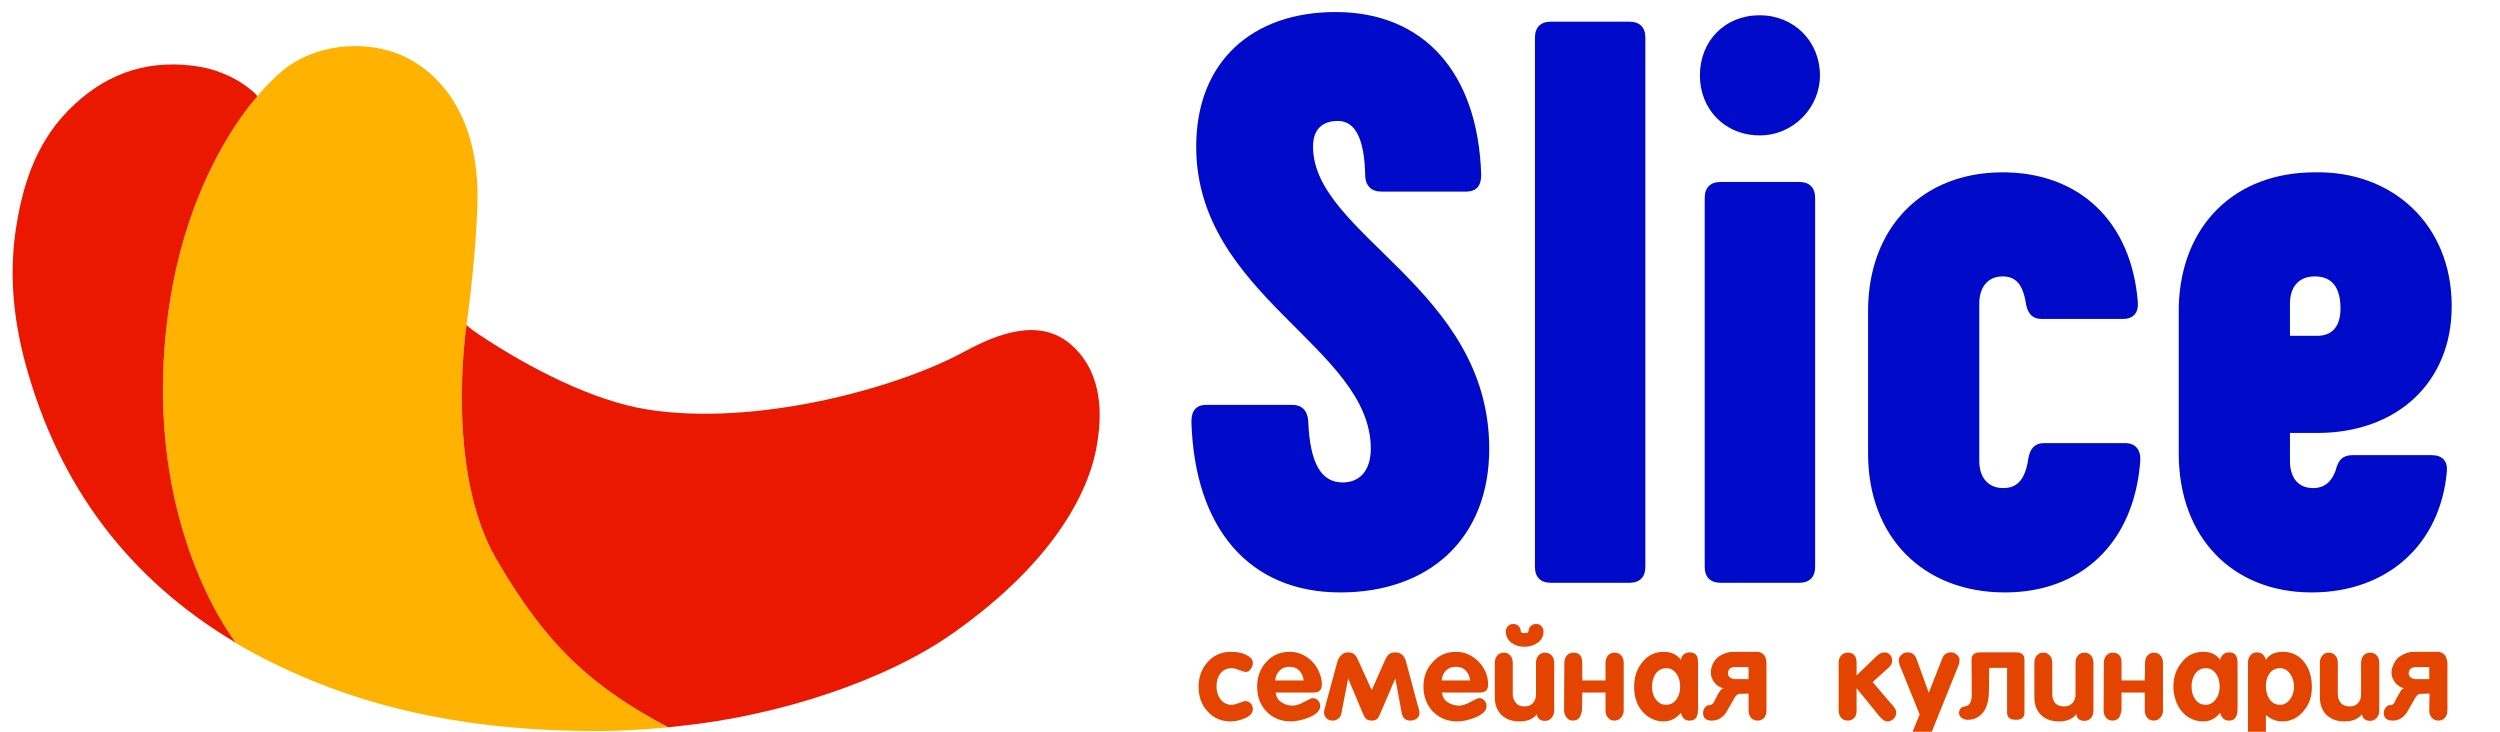
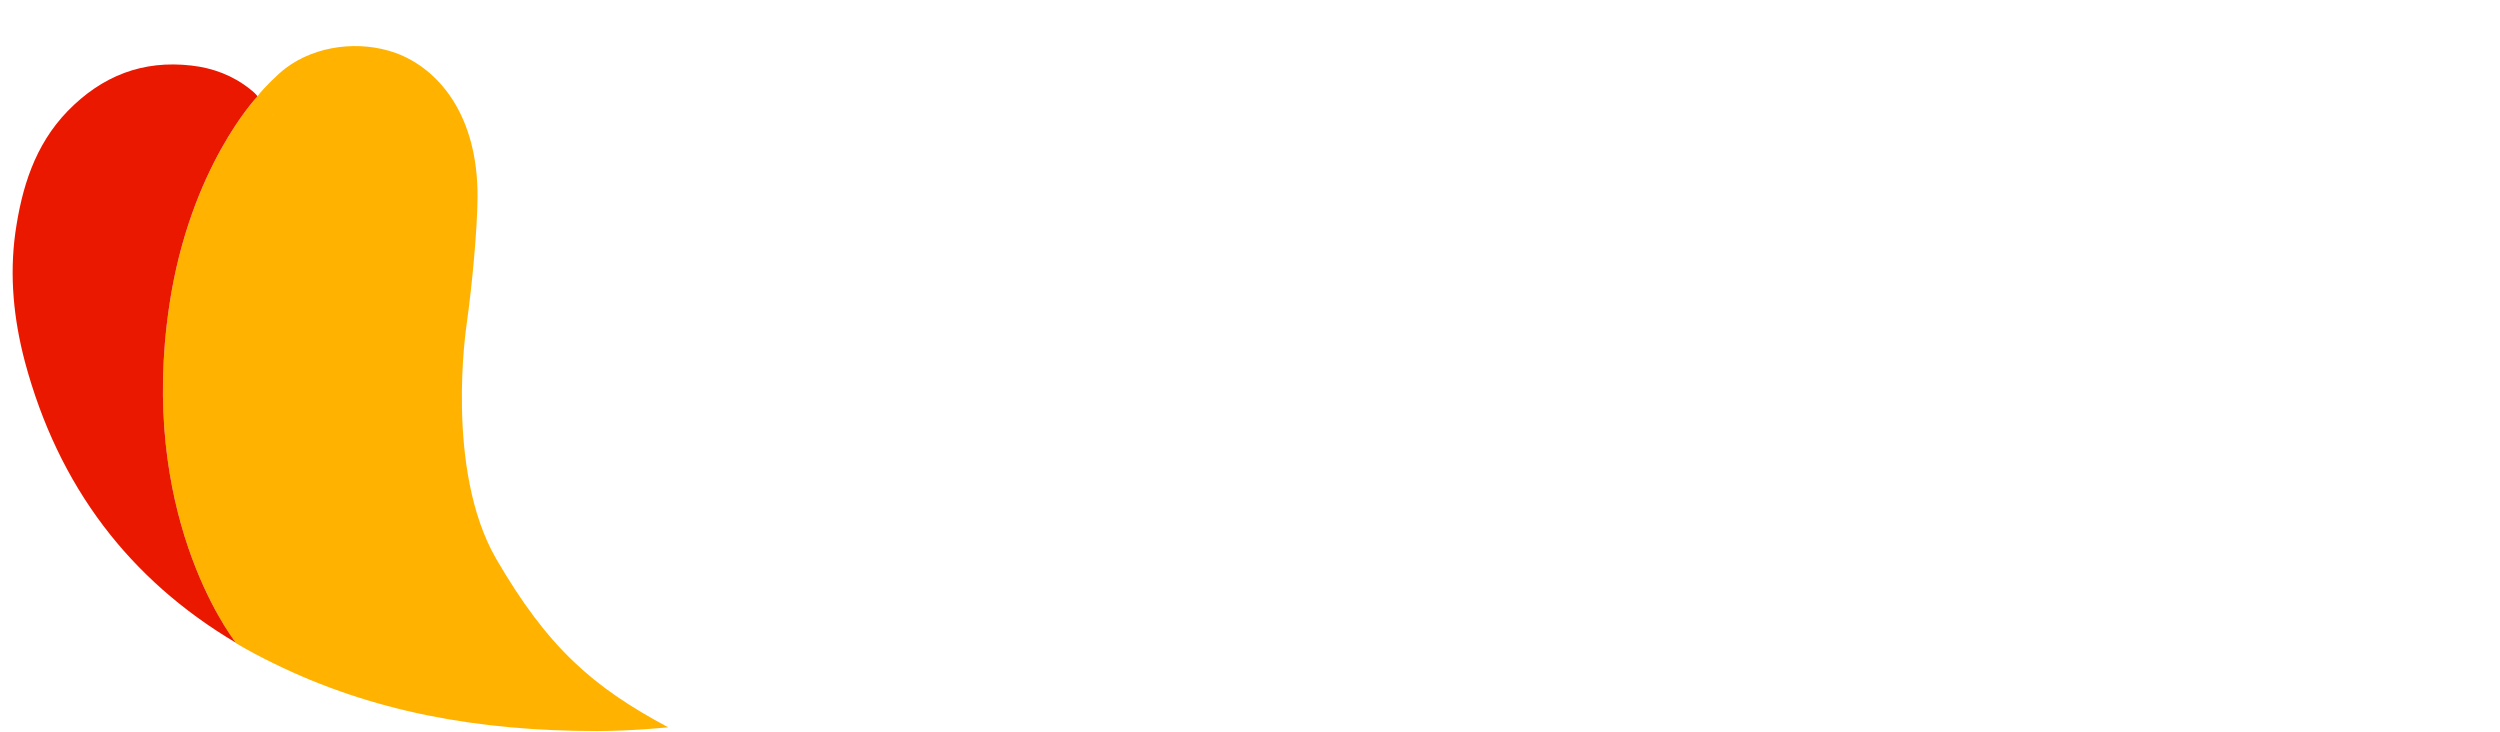
<svg xmlns="http://www.w3.org/2000/svg" xml:space="preserve" width="41mm" height="12mm" version="1.1" style="shape-rendering:geometricPrecision; text-rendering:geometricPrecision; image-rendering:optimizeQuality; fill-rule:evenodd; clip-rule:evenodd" viewBox="0 0 4100 1200">
  <defs>
    <style type="text/css">
   
    .fil1 {fill:#EB1800}
    .fil0 {fill:#FFB300}
    .fil2 {fill:#000AC9;fill-rule:nonzero}
    .fil3 {fill:#E34400;fill-rule:nonzero}
   
  </style>
  </defs>
  <g id="Слой_x0020_1">
    <path class="fil0" d="M450.37 191.33l-4.38 -5.71c1.31,2.2 3.06,3.95 4.38,5.71l0 0zm363.49 725.39c-85.06,-147.01 -48.67,-383.98 -48.67,-383.98l-0.44 -0.44 0.44 0c9.21,-64.95 17.54,-156.22 17.98,-208.44 0.87,-137.36 -65.77,-211.97 -134.17,-236.98 -58.76,-21.06 -130.67,-12.72 -180.65,25.01 -12.28,9.22 -35.08,31.6 -45.6,45.2l0.44 1.32 -0.88 -0.43c0,0 -110.93,115.85 -144.7,343.17 -51.29,343.17 102.17,544.15 109.62,553.8 20.61,12.3 39.91,22.39 62.27,33.36 160.47,78.55 332.79,110.59 529.66,110.59 57.88,0 116.64,-6.15 116.64,-6.15l0 0c-124.09,-66.26 -197.75,-131.21 -281.94,-276.03l0 0z" />
-     <path class="fil1" d="M1757 565.65c-53.05,-46.95 -124.96,-16.23 -175.39,10.97 -112.68,61.44 -345.07,123.32 -520.9,94.79 -87.24,-14.04 -190.29,-66.26 -275.35,-122.87 -16.66,-10.97 -20.17,-15.8 -20.17,-15.8 0,0 -36.39,236.97 48.67,383.98 84.19,144.82 157.85,209.77 281.94,276.03l0 0c6.57,-0.88 13.15,-1.31 19.73,-2.19 161.35,-16.68 338.05,-74.17 449.42,-153.59 169.69,-120.25 224.5,-238.3 235.02,-313.33 5.7,-37.75 11.41,-110.15 -42.97,-157.99l0 0z" />
    <path class="fil1" d="M277.61 501.15c33.77,-227.32 144.7,-343.17 144.7,-343.17 0,0 -2.63,-4.4 -12.28,-11.85 -28.06,-22.38 -60.94,-34.67 -96.02,-38.62 -79.81,-9.22 -146.45,16.67 -203.01,74.6 -54.37,56.17 -75.42,126.38 -85.94,200.11 -9.65,71.09 -2.63,141.31 15.78,211.08 54.81,204.5 171.44,357.21 345.96,460.78l0 0c-11.84,-15.36 -159.61,-215.03 -109.19,-552.93l0 0z" />
-     <path class="fil2" d="M3755.53 550.73l0 -52.66c0,-27.65 14.47,-44.76 40.78,-44.76 26.3,0 42.09,15.8 42.09,52.66 0,30.28 -14.46,44.76 -38.15,44.76l-44.72 0zm35.52 420.85c124.53,0 211.34,-78.99 221.86,-198.8 1.31,-17.11 -7.89,-26.33 -24.99,-26.33l-129.79 0c-15.79,0 -23.67,7.9 -27.62,25.02 -6.57,18.43 -18.42,28.96 -36.83,28.96 -24.99,0 -38.15,-17.11 -38.15,-44.76l0 -45.64 44.72 0c131.1,0 220.56,-82.94 220.56,-208.01 0,-133.85 -97.34,-222.05 -224.5,-219.41 -131.54,0 -219.23,86.88 -223.18,219.41l0 241.8c0,136.92 87.7,227.76 217.92,227.76l0 0zm-502.93 0c124.53,0 211.34,-80.3 221.88,-214.59 1.31,-19.75 -7.91,-30.29 -24.99,-30.29l-132.42 0c-15.79,0 -23.69,9.22 -26.32,26.34 -5.26,35.55 -19.73,47.39 -40.78,47.39 -24.99,0 -39.46,-17.11 -39.46,-44.76l0 -257.6c0,-27.65 14.47,-44.76 38.15,-44.76 19.73,0 32.89,10.54 38.15,43.44 2.62,17.12 10.53,26.34 26.3,26.34l132.42 0c17.1,0 26.32,-9.22 25,-27.65 -10.53,-132.53 -96.03,-212.83 -221.87,-212.83 -131.54,0 -220.54,90.83 -220.54,227.31l0 233.9c0,136.92 90.32,227.76 224.48,227.76l0 0zm-466.08 -15.8l128.46 0c17.1,0 26.32,-9.22 26.32,-26.33l0 -604.72c0,-17.11 -9.22,-26.33 -26.32,-26.33l-128.46 0c-17.1,0 -26.32,9.22 -26.32,26.33l0 604.72c0,17.11 9.22,26.33 26.32,26.33l0 0zm64.01 -733.74c55.25,0 98.66,-45.63 98.66,-98.29 0,-56.62 -43.41,-98.74 -98.66,-98.74 -57.44,0 -98.21,42.12 -98.21,98.74 0,55.29 40.77,98.29 98.21,98.29l0 0zm-342.43 733.74l128.46 0c17.1,0 26.31,-9.22 26.31,-26.33l0 -867.59c0,-17.11 -9.21,-26.32 -26.31,-26.32l-128.46 0c-17.1,0 -26.32,9.21 -26.32,26.32l0 867.59c0,17.11 9.22,26.33 26.32,26.33l0 0zm-345.52 15.8c145.57,0 244.23,-88.21 244.23,-235.66 0,-262.86 -288.96,-350.62 -288.96,-495.45 0,-28.95 15.79,-42.12 40.78,-42.12 27.62,0 43.41,27.64 44.72,88.21 0,18.43 10.53,27.64 26.32,27.64l138.99 0c17.1,0 24.99,-9.21 24.99,-27.64 -5.26,-168.08 -94.7,-266.82 -238.96,-266.82 -135.5,0 -228.45,80.31 -228.45,220.73 0,244.44 286.33,328.69 286.33,495.45 0,32.91 -15.79,55.3 -46.05,55.3 -35.51,0 -53.92,-31.6 -56.55,-100.94 -1.32,-17.11 -10.53,-26.32 -26.32,-26.32l-140.31 0c-17.1,0 -24.98,9.21 -24.98,27.64 5.25,175.97 95.58,279.98 244.22,279.98l0 0z" />
-     <path class="fil3" d="M3015.4 1165.1l0 -78.55c0,-4.38 1.31,-8.33 3.94,-11.41 2.63,-3.07 6.58,-4.82 10.97,-4.82 4.39,0 8.34,1.31 10.96,4.38 2.63,3.52 3.51,7.47 3.51,11.85l0 21.07 32.44 -31.16c4.38,-4.39 8.77,-6.59 13.6,-6.59 3.51,0 6.57,1.32 8.77,3.95 2.62,2.64 3.5,5.72 3.5,9.67 0,4.38 -1.76,7.89 -5.7,11.4l-26.3 23.7 34.63 40.37c2.63,3.08 3.95,6.14 3.95,10.09 0,3.52 -1.32,7.02 -3.95,9.66 -3.07,2.63 -6.13,4.39 -10.08,4.39 -4.39,0 -9.22,-3.07 -14.04,-9.22l-36.38 -44.76 -0.44 0 0 35.98c0,4.83 -0.88,8.78 -3.51,11.86 -2.62,3.07 -6.57,4.82 -10.96,4.82 -4.39,0 -8.34,-1.75 -10.97,-4.82 -2.63,-3.51 -3.94,-7.03 -3.94,-11.86l0 0zm915.09 -20.19c-1.32,2.2 -2.63,4.83 -3.52,7.47 -1.76,2.63 -3.94,3.95 -6.58,3.95 -3.06,0 -5.69,1.31 -7.46,3.51 -1.75,2.2 -3.06,4.83 -3.49,7.9l0 1.76c0,8.33 5.26,12.28 14.91,12.28 9.2,0 16.65,-4.39 22.79,-13.16 3.08,-5.27 7.45,-13.17 13.59,-23.71 2.63,-4.82 5.71,-7.01 8.77,-7.01l14.91 -0.44 -0.43 27.64c0,4.83 1.31,8.35 3.94,11.86 3.07,3.07 6.57,4.82 10.96,4.82 4.38,0 8.34,-1.75 10.97,-4.82 2.62,-3.08 3.94,-7.03 3.94,-11.86l0 -78.55c-0.88,-6.14 -2.63,-10.53 -4.82,-12.73 -2.63,-3.06 -6.58,-4.82 -10.97,-4.82l-39.46 0c-7.46,0 -14.91,2.19 -21.91,7.02 -3.96,2.2 -7.03,5.71 -9.66,10.53 -2.62,4.83 -4.39,9.66 -4.82,14.05l0 2.19c0,7.02 2.63,13.17 7.45,18.43 2.63,3.07 7.03,5.71 13.16,7.9 -2.64,0.44 -4.82,2.19 -6.59,5.7 -0.86,1.32 -2.62,4.4 -5.68,10.09l0 0zm31.56 -50.9l21.93 0 0 19.75 -21.93 0c-3.06,0 -5.69,-0.88 -8.34,-2.63 -2.18,-1.76 -3.49,-3.95 -3.49,-7.03l0 -0.43c0.86,-6.58 4.81,-9.66 11.83,-9.66l0 0zm-60.07 -7.02l0 78.55c0,4.83 -1.31,8.78 -4.38,11.85 -2.63,3.07 -6.15,4.83 -10.52,4.83 -7.9,0 -12.28,-3.95 -13.59,-10.97 -5.71,7.9 -15.36,11.85 -28.5,11.85 -12.28,0 -21.93,-3.51 -29.39,-10.53 -7.45,-7.47 -10.96,-17.12 -10.96,-28.97l0 -56.61c0,-4.82 1.32,-8.77 3.95,-11.85 2.62,-3.07 6.13,-4.82 10.96,-4.82 4.39,0 7.88,1.75 10.52,4.82 2.64,3.08 3.95,7.03 3.95,11.85l0 51.35c0,6.14 1.75,10.97 5.26,14.92 3.51,3.51 7.88,5.26 14.03,5.26 6.14,0 10.52,-1.75 14.04,-5.7 3.49,-3.51 4.82,-8.34 4.82,-14.48l0 -51.35c0,-4.82 1.32,-8.34 3.94,-11.85 2.63,-3.07 6.58,-4.82 10.97,-4.82 4.37,0 8.32,1.75 10.95,4.82 2.64,3.08 3.95,7.03 3.95,11.85l0 0zm-185.91 38.18c0,7.9 1.76,14.92 5.27,20.63 4.37,6.58 10.08,10.09 17.97,10.09 7.02,0 12.71,-3.51 17.1,-10.09 3.95,-5.27 5.71,-12.3 5.71,-19.76 0,-7.45 -1.76,-14.03 -5.71,-20.18 -4.39,-6.58 -10.08,-10.09 -17.1,-10.09 -7.46,0 -13.6,3.07 -17.97,9.65 -3.51,5.27 -5.27,11.85 -5.27,19.75l0 0zm-29.37 83.82l0 -122.44c0,-4.82 1.32,-8.33 3.94,-11.85 2.63,-3.07 6.14,-4.83 10.52,-4.83 7.9,0 12.73,4.4 14.91,12.3 5.27,-8.78 14.9,-13.17 28.06,-13.17 14.91,0 27.19,6.14 35.96,18.43 7.88,10.98 11.39,24.14 11.39,39.93 0,14.92 -4.37,27.65 -13.14,38.18 -9.22,11.42 -21.05,17.56 -35.09,17.56 -10.08,0 -19.28,-3.51 -27.18,-10.53l0 36.42c0,4.39 -1.32,8.33 -3.95,11.41 -2.63,3.07 -6.14,4.83 -10.96,4.83 -4.38,0 -7.89,-1.76 -10.97,-4.83 -2.63,-3.08 -3.49,-7.02 -3.49,-11.41l0 0zm-92.52 -82.95c0,7.91 1.75,14.93 5.69,20.19 3.96,6.59 10.1,9.66 17.55,9.66 7.01,0 12.71,-3.51 17.09,-10.09 3.96,-5.27 5.7,-12.3 5.7,-19.76 0,-12.72 -4.39,-21.94 -12.71,-27.63 -3.07,-1.76 -6.13,-2.64 -10.08,-2.64 -7.45,0 -13.59,3.51 -17.98,10.09 -3.51,5.71 -5.26,12.29 -5.26,20.18l0 0zm75.42 -36.85l0 73.28c0,8.78 -2.2,14.49 -6.14,17.12 -1.77,1.32 -4.39,2.19 -7.9,2.19 -7.46,0 -12.28,-4.39 -14.46,-12.73 -7.46,9.22 -16.67,14.05 -27.64,14.05 -10.94,0 -20.16,-3.51 -28.5,-9.65 -7.45,-6.15 -13.14,-14.05 -16.65,-24.58 -2.63,-7.02 -3.95,-14.48 -3.95,-22.83 0,-14.91 4.38,-28.08 13.15,-39.05 9.22,-12.29 21.04,-17.99 35.95,-17.99 12.28,0 21.5,4.39 27.64,13.17 0.43,-3.52 2.18,-6.15 4.82,-8.78 2.63,-2.2 5.69,-3.52 9.64,-3.52 6.13,0 10.09,2.2 12.27,7.03 1.32,2.19 1.77,6.59 1.77,12.29l0 0zm-190.3 26.77l38.15 0 0.43 -28.97c0,-4.82 1.32,-8.77 3.95,-11.85 2.62,-3.07 6.13,-4.82 10.96,-4.82 4.39,0 7.9,1.75 10.53,4.82 2.63,3.08 3.94,7.03 3.94,11.85l0 78.55c0,4.39 -1.31,8.34 -4.39,11.42 -2.63,3.07 -6.14,4.82 -10.51,4.82 -4.83,0 -8.34,-1.75 -10.97,-4.82 -2.63,-3.08 -3.94,-7.03 -3.94,-11.42l0 -29.84 -38.15 0 0 29.4c-0.44,3.08 -1.75,7.02 -3.94,11.86 -3.08,3.07 -6.59,4.82 -10.97,4.82 -4.39,0 -8.33,-1.75 -10.96,-5.27 -2.2,-3.06 -3.51,-7.01 -3.51,-11.84l0.45 -77.68c0,-4.82 1.31,-8.77 3.94,-11.85 2.63,-3.07 6.14,-4.82 10.51,-4.82 9.66,0 14.48,5.7 14.48,16.67l0 28.97zm-46.04 -28.97l0 78.55c0,4.83 -1.31,8.78 -3.94,11.85 -2.64,3.07 -6.14,4.83 -10.96,4.83 -7.9,0 -12.28,-3.95 -13.16,-10.97 -6.14,7.9 -15.34,11.85 -28.5,11.85 -12.28,0 -21.93,-3.51 -29.38,-10.53 -7.46,-7.47 -10.97,-17.12 -10.97,-28.97l0 -56.61c0,-4.82 1.32,-8.77 3.96,-11.85 2.63,-3.07 6.14,-4.82 10.51,-4.82 4.83,0 8.34,1.75 10.97,4.82 2.63,3.08 3.94,7.03 3.94,11.85l0 51.35c0,6.14 1.76,10.97 4.83,14.92 3.51,3.51 8.33,5.26 14.47,5.26 5.69,0 10.52,-1.75 14.03,-5.7 3.08,-3.51 4.82,-8.34 4.82,-14.48l0 -51.35c0,-4.82 1.32,-8.34 3.95,-11.85 2.63,-3.07 6.13,-4.82 10.53,-4.82 4.82,0 8.32,1.75 10.96,4.82 2.63,3.08 3.94,7.03 3.94,11.85l0 0zm-127.16 -17.12c9.65,0 14.03,3.95 14.03,12.3l0 86.45c0,7.89 -4.38,11.84 -14.03,11.84 -9.64,0 -14.47,-3.95 -14.47,-11.84l0 -73.29 -29.38 0 -0.43 37.3c0,21.06 -5.7,35.55 -17.54,43.01 -4.83,3.07 -10.53,4.82 -16.67,4.82 -0.43,0 -0.43,0 -0.43,0 -4.38,0 -7.89,-1.31 -10.97,-3.95 -2.19,-2.19 -3.51,-4.82 -3.51,-7.89l0 -0.44c0.45,-3.08 1.76,-5.71 4.39,-7.9 0.89,-0.88 3.52,-1.32 7.03,-2.19 6.57,-1.32 9.63,-7.91 9.63,-20.19l0 -0.88 -0.43 -54.85c0,-0.44 0,-0.44 0,-0.44 0,-7.91 4.82,-11.86 14.47,-11.86l58.31 0zm-157.85 101.82l-32.88 -81.19c-0.88,-2.63 -1.31,-4.82 -1.31,-7.9 0,-3.06 1.31,-6.14 4.38,-8.78 3.07,-2.63 6.13,-3.95 9.64,-3.95 7.46,0 12.28,3.52 14.91,10.54l20.17 55.73 21.93 -55.73c2.62,-7.02 7.45,-10.54 14.47,-10.54 3.51,0 7.01,1.32 9.65,3.95 3.06,2.2 4.37,5.27 4.37,8.78 0,3.08 -0.43,5.27 -1.31,7.9l-49.54 122.88c-3.07,7.89 -7.89,11.85 -14.03,11.85 -3.96,0 -7.46,-1.32 -10.53,-3.08 -3.06,-2.63 -4.83,-5.7 -4.83,-9.65 0,-2.64 0.89,-5.7 1.77,-8.78l13.14 -32.03zm-334.11 -26.78c-1.32,2.2 -2.63,4.83 -3.94,7.47 -1.75,2.63 -3.95,3.95 -6.58,3.95 -2.62,0 -5.25,1.31 -7.01,3.51 -2.2,2.2 -3.07,4.83 -3.52,7.9l0 1.76c0,8.33 4.83,12.28 14.48,12.28 9.2,0 17.1,-4.39 23.24,-13.16 3.06,-5.27 7.46,-13.17 13.59,-23.71 2.63,-4.82 5.69,-7.01 8.77,-7.01l14.47 -0.44 0 27.64c0,4.83 1.32,8.35 3.95,11.86 2.63,3.07 6.14,4.82 10.96,4.82 4.38,0 8.32,-1.75 10.95,-4.82 2.2,-3.08 3.51,-7.03 3.51,-11.86l0 -78.55c-0.43,-6.14 -2.19,-10.53 -4.38,-12.73 -3.07,-3.06 -6.58,-4.82 -10.96,-4.82l-39.46 0c-7.46,0 -14.91,2.19 -22.36,7.02 -3.52,2.2 -7.03,5.71 -9.65,10.53 -2.63,4.83 -3.95,9.66 -4.38,14.05l0 2.19c0,7.02 2.63,13.17 7.46,18.43 2.63,3.07 7,5.71 13.14,7.9 -2.63,0.44 -4.82,2.19 -6.57,5.7 -1.32,1.32 -3.08,4.4 -5.71,10.09l0 0zm31.58 -50.9l21.92 0 0 19.75 -21.92 0c-3.08,0 -6.14,-0.88 -8.34,-2.63 -2.63,-1.76 -3.51,-3.95 -3.51,-7.03l0 -0.43c0.45,-6.58 4.4,-9.66 11.85,-9.66l0 0zm-136.36 32.03c0,7.91 1.75,14.93 5.69,20.19 4.39,6.59 10.08,9.66 17.54,9.66 7.45,0 13.15,-3.51 17.55,-10.09 3.49,-5.27 5.25,-12.3 5.25,-19.76 0,-12.72 -4.39,-21.94 -12.72,-27.63 -2.63,-1.76 -6.13,-2.64 -10.08,-2.64 -7.46,0 -13.6,3.51 -17.97,10.09 -3.51,5.71 -5.26,12.29 -5.26,20.18l0 0zm75.41 -36.85l0 73.28c0,8.78 -1.76,14.49 -5.7,17.12 -2.2,1.32 -4.82,2.19 -8.34,2.19 -7.45,0 -11.83,-4.39 -14.02,-12.73 -7.91,9.22 -17.11,14.05 -28.07,14.05 -10.52,0 -20.16,-3.51 -28.07,-9.65 -7.88,-6.15 -13.59,-14.05 -17.08,-24.58 -2.63,-7.02 -3.51,-14.48 -3.51,-22.83 0,-14.91 3.94,-28.08 12.71,-39.05 9.22,-12.29 21.48,-17.99 35.95,-17.99 12.28,0 21.5,4.39 28.07,13.17 0.43,-3.52 1.75,-6.15 4.38,-8.78 3.07,-2.2 6.13,-3.52 9.64,-3.52 6.14,0 10.53,2.2 12.72,7.03 0.88,2.19 1.32,6.59 1.32,12.29l0 0zm-189.86 26.77l38.15 0 0 -28.97c0,-4.82 1.31,-8.77 3.94,-11.85 2.63,-3.07 6.14,-4.82 10.97,-4.82 4.37,0 8.33,1.75 10.96,4.82 2.63,3.08 3.95,7.03 3.95,11.85l0 78.55c0,4.39 -1.75,8.34 -4.4,11.42 -3.06,3.07 -6.57,4.82 -10.95,4.82 -4.39,0 -7.9,-1.75 -10.53,-4.82 -2.63,-3.08 -3.94,-7.03 -3.94,-11.42l0 -29.84 -38.15 0 -0.43 29.4c-0.45,3.08 -1.77,7.02 -3.94,11.86 -3.08,3.07 -6.59,4.82 -10.54,4.82 -4.82,0 -8.33,-1.75 -10.96,-5.27 -2.63,-3.06 -3.95,-7.01 -3.95,-11.84l0.44 -77.68c0,-4.82 1.31,-8.77 3.94,-11.85 2.65,-3.07 6.14,-4.82 10.97,-4.82 9.64,0 14.47,5.7 14.47,16.67l0 28.97zm-63.57 -80.75c0,-3.07 -1.32,-6.15 -3.51,-8.34 -2.2,-2.63 -5.26,-3.51 -8.77,-3.51 -3.08,0 -6.14,0.88 -8.77,3.51 -2.19,2.19 -3.51,5.27 -3.51,8.34 -0.45,2.2 -2.19,3.07 -5.71,3.07l-0.43 0c-4.39,0 -6.57,-0.87 -6.57,-3.07 0,-3.07 -1.33,-6.15 -3.51,-8.34 -2.63,-2.63 -5.27,-3.51 -8.77,-3.51 -3.51,0 -6.14,0.88 -8.77,3.51 -2.19,2.19 -3.51,5.27 -3.51,8.34 0,7.9 3.07,14.04 9.2,18.87 5.71,4.38 12.72,6.58 21.05,6.58 0,0 0,0 0.88,0 7.89,0 14.91,-2.2 21.05,-6.58 6.57,-4.39 9.65,-10.97 9.65,-18.43l0 -0.44zm17.54 51.78l0 78.55c0,4.83 -1.77,8.78 -4.4,11.85 -2.63,3.07 -6.14,4.83 -10.51,4.83 -7.91,0 -12.71,-3.95 -13.6,-10.97 -5.7,7.9 -15.35,11.85 -28.5,11.85 -12.27,0 -21.92,-3.51 -29.37,-10.53 -7.46,-7.47 -10.97,-17.12 -10.97,-28.97l0 -56.61c0,-4.82 1.31,-8.77 3.94,-11.85 2.63,-3.07 6.14,-4.82 10.97,-4.82 4.39,0 7.9,1.75 10.53,4.82 2.63,3.08 3.94,7.03 3.94,11.85l0 51.35c0,5.7 1.75,10.53 5.26,14.48 3.08,3.95 7.9,5.7 14.02,5.7 6.14,0 10.54,-1.75 14.05,-5.7 3.06,-3.51 4.82,-8.34 4.82,-14.48l0 -51.35c0,-4.82 1.31,-8.77 3.94,-11.85 2.63,-3.07 6.14,-4.82 10.97,-4.82 4.37,0 8.33,1.75 10.96,4.82 2.63,3.08 3.95,7.03 3.95,11.85l0 0zm-184.6 28.97l46.92 0c-0.88,-6.59 -3.51,-12.29 -7.45,-16.24 -3.96,-4.39 -9.65,-6.15 -16.24,-6.15 -6.57,0 -11.83,1.76 -16.22,6.15 -3.95,4.38 -6.57,9.65 -7.01,16.24l0 0zm63.57 19.74l-63.13 0c0.88,7.02 3.94,12.29 9.2,15.8 5.27,3.51 11.41,5.71 18.86,5.71 4.38,0 8.77,-1.32 14.03,-3.52 0.88,-0.43 4.82,-2.63 12.71,-6.58 2.63,-1.31 4.83,-2.2 6.59,-2.2 3.06,0 6.14,1.32 8.32,3.96 2.62,2.63 3.51,5.71 3.51,8.77 0,7.9 -6.14,14.05 -19.29,19.32 -10.09,3.95 -19.73,6.14 -28.95,6.14 -16.21,0 -29.37,-5.71 -39.89,-16.24 -10.08,-10.97 -15.34,-24.58 -15.34,-40.82 0,-15.79 4.81,-28.95 14.91,-39.92 10.08,-11.42 22.79,-17.12 38.13,-17.12 10.97,0 21.05,3.07 29.83,9.65 8.77,6.15 15.34,14.49 19.71,25.02 2.2,6.14 3.52,12.29 3.52,18.87 0,8.77 -4.38,13.16 -12.72,13.16l0 0zm-121.9 -50.47l18.87 70.66c0.86,2.63 1.75,4.83 2.18,7.46 0.45,1.75 0.88,3.95 0.88,6.58 0,3.52 -1.74,6.58 -4.82,8.78 -2.63,1.75 -6.14,3.07 -10.08,3.07 -7.89,0 -12.28,-3.95 -14.03,-11.85l-10.53 -56.61 -0.43 0 -23.68 55.3c-0.88,2.63 -2.63,5.7 -4.82,9.65 -2.63,2.19 -5.71,3.51 -10.09,3.51 -3.94,0 -7.45,-1.32 -9.64,-3.51 -1.32,-1.31 -3.08,-4.39 -5.26,-9.65l-23.25 -55.3 -0.43 0 -10.96 56.61c-0.45,3.52 -2.2,6.14 -4.83,8.34 -2.62,2.19 -5.71,3.51 -9.21,3.51 -4.38,0 -7.89,-1.32 -10.52,-3.95 -2.63,-2.63 -3.94,-6.14 -3.94,-10.53 0,-0.88 0.86,-4.83 2.63,-10.97l19.28 -71.1c0.88,-3.95 3.08,-7.45 6.59,-10.96 2.63,-2.64 6.57,-4.4 10.96,-4.4 4.81,0 8.32,1.32 10.95,3.95 2.2,1.76 3.96,5.27 6.14,10.1l21.49 47.39 0.44 0 21.04 -47.39c2.2,-5.27 4.39,-8.34 6.14,-10.1 2.63,-2.63 6.57,-3.95 10.97,-3.95 9.2,0 15.33,5.27 17.96,15.36l0 0zm-214.83 30.73l46.91 0c-0.88,-6.59 -3.07,-12.29 -7.45,-16.24 -3.94,-4.39 -9.22,-6.15 -15.79,-6.15 -6.57,0 -11.85,1.76 -16.22,6.15 -4.39,4.38 -6.57,9.65 -7.45,16.24l0 0zm63.57 19.74l-62.69 0c0.86,7.02 3.94,12.29 9.2,15.8 5.26,3.51 11.4,5.71 18.41,5.71 4.38,0 9.21,-1.32 14.03,-3.52 0.88,-0.43 5.26,-2.63 13.16,-6.58 2.2,-1.31 4.38,-2.2 6.14,-2.2 3.51,0 6.14,1.32 8.77,3.96 2.19,2.63 3.51,5.71 3.51,8.77 0,7.9 -6.59,14.05 -19.3,19.32 -10.52,3.95 -20.16,6.14 -28.93,6.14 -16.22,0 -29.82,-5.71 -39.92,-16.24 -10.51,-10.97 -15.33,-24.58 -15.33,-40.82 0,-15.79 4.82,-28.95 14.47,-39.92 10.08,-11.42 23.24,-17.12 38.58,-17.12 10.97,0 21.05,3.07 29.81,9.65 8.77,6.15 15.35,14.49 19.3,25.02 2.63,6.14 3.95,12.29 3.95,18.87 0,8.77 -4.39,13.16 -13.16,13.16l0 0zm-99.98 -48.27c0,3.51 -1.31,7.02 -3.49,9.66 -1.76,3.07 -4.83,4.82 -7.9,4.82 -2.63,0 -6.14,-1.31 -11.4,-3.07 -4.82,-2.19 -8.77,-3.07 -11.84,-3.07 -8.32,0 -14.47,3.07 -19.29,9.65 -3.94,5.27 -5.7,12.29 -5.7,20.62 0,7.91 2.19,14.93 6.14,20.19 4.82,6.59 10.96,9.66 18.85,9.66 3.07,0 7.45,-1.31 12.27,-3.07 5.28,-2.19 8.34,-3.08 9.65,-3.08 3.51,0 6.58,1.32 8.77,3.52 2.63,2.63 3.94,5.7 3.94,9.21 0,7.03 -4.82,12.29 -14.02,15.8 -7.46,3.07 -14.91,4.83 -22.36,4.83 -15.79,0 -28.5,-5.71 -38.58,-17.12 -9.65,-10.53 -14.05,-24.13 -14.05,-39.94 0,-15.35 4.83,-28.95 14.48,-39.92 10.08,-11.42 22.81,-17.12 38.15,-17.12 14.47,0 24.99,3.07 32.44,9.65 2.63,2.2 3.94,5.27 3.94,8.78l0 0z" />
  </g>
</svg>